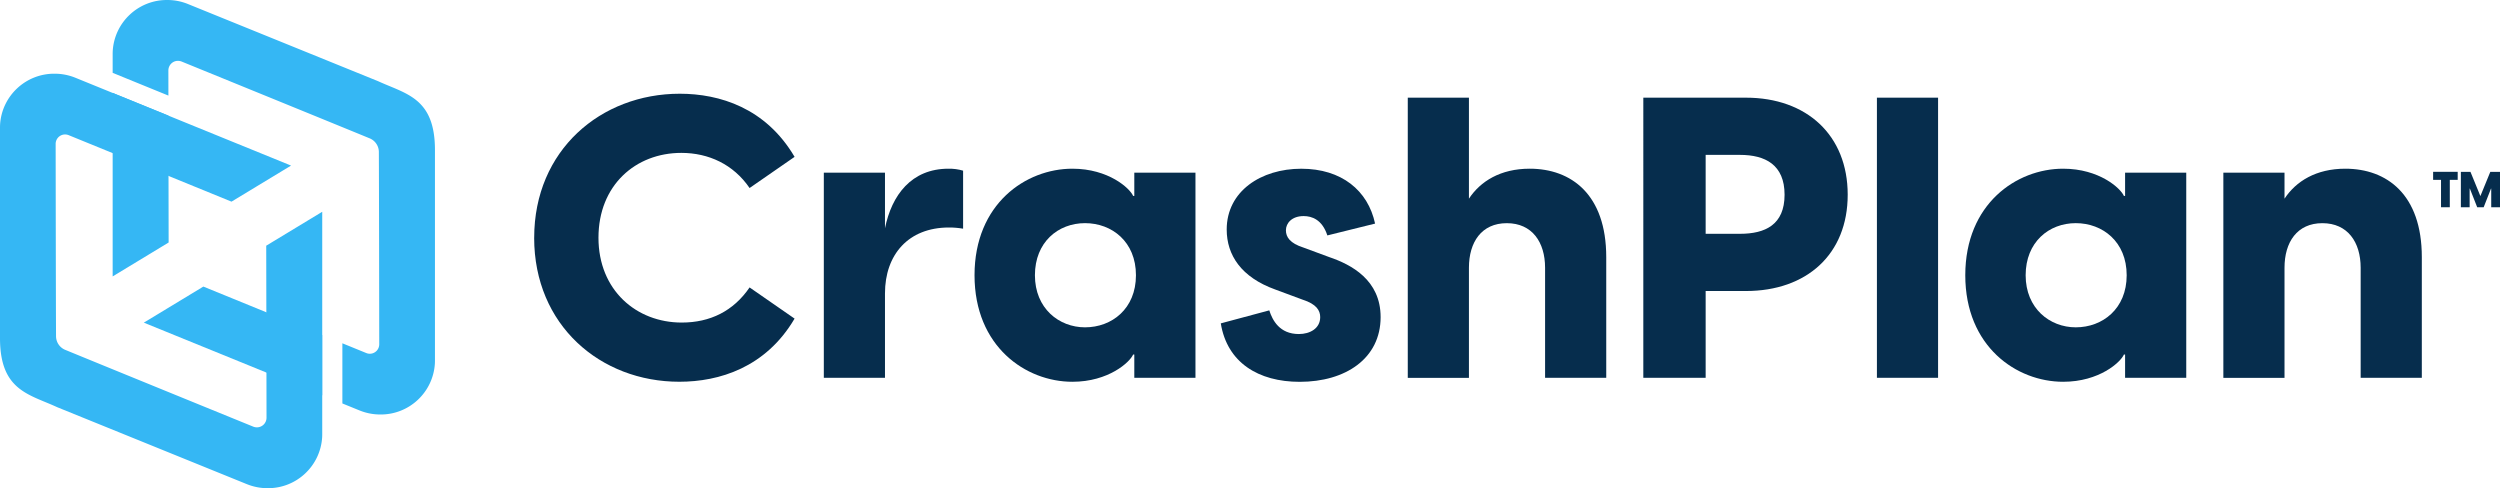
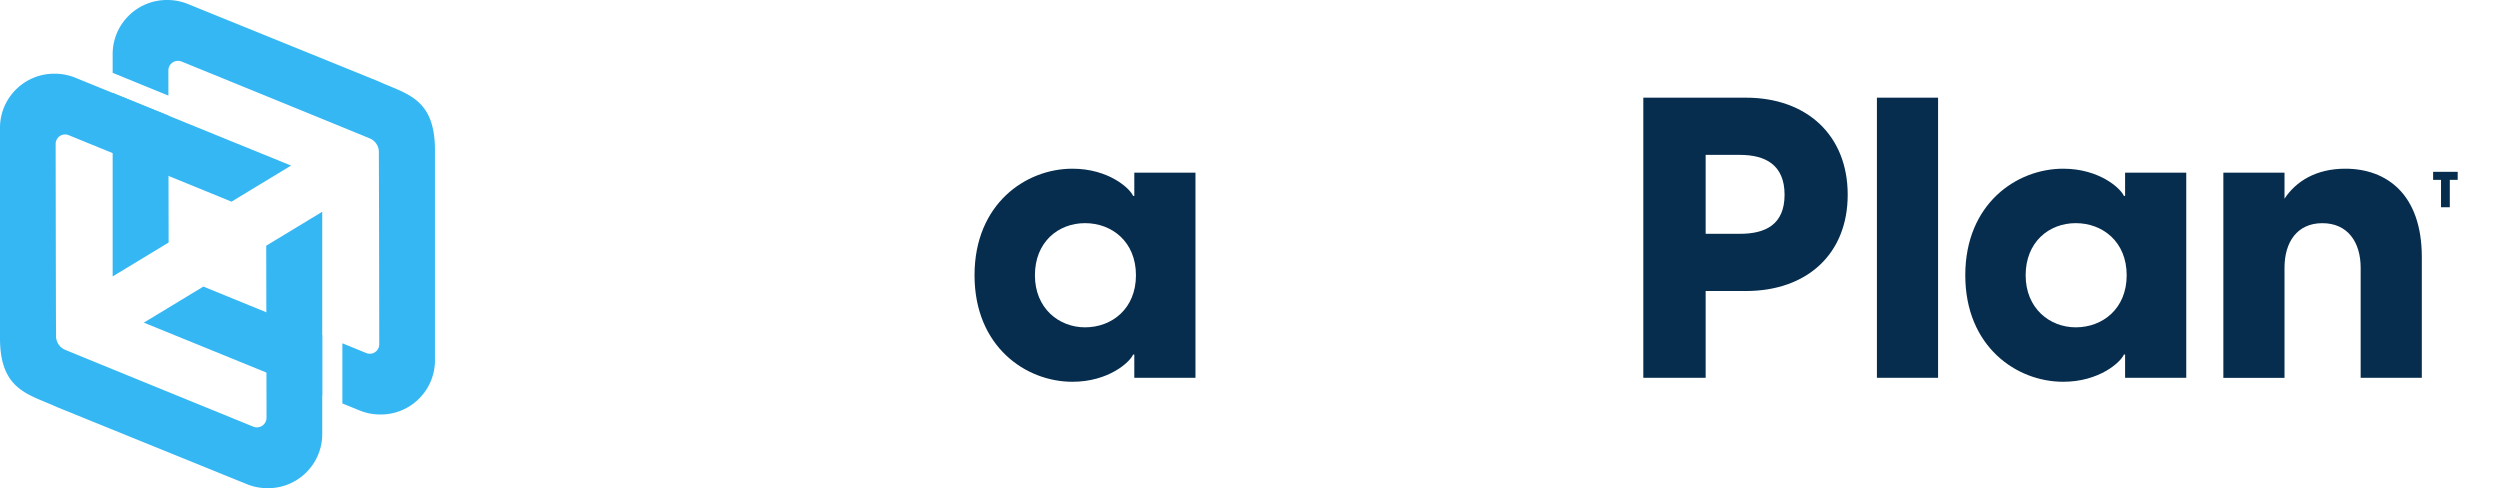
<svg xmlns="http://www.w3.org/2000/svg" id="Layer_2" data-name="Layer 2" viewBox="0 0 849 165.8">
  <defs>
    <style>.cls-1{fill:#35b7f4}.cls-2{fill:#062d4d}</style>
  </defs>
  <g id="Layer_1-2" data-name="Layer 1">
-     <path id="Path_20675" d="M181.41 80.74c0-29.75 22.64-48.91 49.44-48.91 13.53 0 29.21 4.82 38.99 21.44l-15.28 10.58c-5.49-8.04-13.94-11.93-23.18-11.93-15.54 0-28.14 10.99-28.14 28.81s12.86 28.81 28.27 28.81c9.65 0 17.56-3.89 23.05-11.93l15.28 10.59c-9.78 16.62-25.59 21.44-39.13 21.44-26.8 0-49.31-19.16-49.31-48.91" class="cls-2" data-name="Path 20675" />
-     <path id="Path_20676" d="M279.77 58.63h20.77v18.89c2.28-11.26 8.98-20.23 21.57-20.23 1.68-.03 3.35.19 4.96.67v19.7c-1.59-.27-3.21-.41-4.82-.4-13.8 0-21.71 9.25-21.71 22.38v28.67h-20.77V58.63Z" class="cls-2" data-name="Path 20676" />
    <path id="Path_20677" d="M330.95 93.47c0-24.25 17.42-36.18 33.23-36.18 12.33 0 19.56 6.7 20.63 9.25h.4v-7.91h20.77v69.68h-20.77v-7.91h-.4c-1.07 2.55-8.31 9.25-20.63 9.25-15.81 0-33.23-11.93-33.23-36.18m37.53 17.69c9.11 0 17.29-6.3 17.29-17.69s-8.17-17.69-17.29-17.69-17.02 6.43-17.02 17.69 8.17 17.69 17.02 17.69" class="cls-2" data-name="Path 20677" />
-     <path id="Path_20678" d="m414.57 109.82 16.48-4.42c1.07 3.35 3.48 8.04 10.05 8.04 3.75 0 7.24-1.88 7.24-5.76 0-2.28-1.34-4.42-5.9-5.89l-9.38-3.48c-11.52-4.15-16.47-11.66-16.47-20.37 0-13 11.66-20.64 25.33-20.64s22.64 7.37 25.06 18.63l-16.21 4.02c-1.74-5.36-5.23-6.57-8.04-6.57-4.02 0-6.03 2.41-6.03 4.82 0 2.28 1.34 4.42 6.03 5.9l8.71 3.22c7.5 2.55 17.42 7.77 17.42 20.37 0 14.07-11.93 21.98-27.47 21.98-14.07 0-24.65-6.57-26.8-19.83" class="cls-2" data-name="Path 20678" />
-     <path id="Path_20679" d="M478.08 33.17h20.77v34.3c3.89-5.9 10.72-10.18 20.64-10.18 14.07 0 25.99 8.71 25.99 30.02v41h-20.77V90.93c0-8.71-4.42-15.14-13-15.14s-12.86 6.43-12.86 15.14v37.39h-20.77V33.17Z" class="cls-2" data-name="Path 20679" />
    <path id="Path_20680" d="M558.07 33.17h34.84c20.64 0 34.57 12.73 34.57 32.96s-13.94 32.7-34.57 32.7h-13.67v29.48h-21.17V33.17ZM590.9 79.4c8.58 0 15.14-3.08 15.14-13.27S599.47 52.6 590.9 52.6h-11.66v26.8h11.66Z" class="cls-2" data-name="Path 20680" />
    <path id="Rectangle_141367" d="M637.4 33.17h20.77v95.14H637.4z" class="cls-2" data-name="Rectangle 141367" />
    <path id="Path_20681" d="M667.41 93.47c0-24.25 17.42-36.18 33.23-36.18 12.33 0 19.56 6.7 20.64 9.25h.4v-7.91h20.77v69.68h-20.77v-7.91h-.4c-1.07 2.55-8.31 9.25-20.64 9.25-15.81 0-33.23-11.93-33.23-36.18m37.52 17.69c9.11 0 17.29-6.3 17.29-17.69s-8.17-17.69-17.29-17.69-17.02 6.43-17.02 17.69 8.17 17.69 17.02 17.69" class="cls-2" data-name="Path 20681" />
    <path id="Path_20682" d="M755.05 58.63h20.77v8.84c3.89-5.9 10.72-10.18 20.64-10.18 14.07 0 25.99 8.71 25.99 30.02v41h-20.77V90.93c0-8.71-4.42-15.14-13-15.14s-12.86 6.43-12.86 15.14v37.39h-20.77V58.63Z" class="cls-2" data-name="Path 20682" />
    <path id="Path_20683" d="M828.97 61.08h-2.68v-2.73h8.34v2.73h-2.68v9.3h-2.98v-9.3Z" class="cls-2" data-name="Path 20683" />
-     <path id="Path_20684" d="M835.7 58.36h3.27l3.37 8.23 3.37-8.23H849v12.03h-2.98v-6.34h-.08l-2.49 6.34h-2.19l-2.49-6.34h-.08v6.34h-2.98V58.36Z" class="cls-2" data-name="Path 20684" />
    <path id="Path_20685" d="M25.62 26.41c-2.24-.91-4.63-1.38-7.05-1.38C8.74 24.95.57 32.6.02 42.42c-.01.29-.02.59-.02.89v71.55c0 17.78 9.85 19 19.42 23.42l64.39 26.13c2.24.91 4.63 1.38 7.05 1.38 9.84.09 18.01-7.58 18.55-17.4.01-.29.02-.59.02-.89V71.92L90.41 83.44c.01 3.4.1 55.01.1 58.42 0 1.8-1.46 3.26-3.26 3.27-.42 0-.84-.08-1.24-.24-13.36-5.44-52.54-21.42-63.86-26.08a5.03 5.03 0 0 1-3.12-4.63c-.06-11.81-.11-51.51-.13-65.31a3.205 3.205 0 0 1 4.42-2.97l55.3 22.58 20.22-12.25-73.22-29.82Z" class="cls-1" data-name="Path 20685" />
    <path id="Path_20686" d="m57.2 39.26-18.94-7.71v62.32l19.01-11.52c0-2.29-.05-26.51-.08-43.09" class="cls-1" data-name="Path 20686" />
    <path id="Path_20687" d="M109.43 113.8 69.06 97.32l-20.22 12.25 60.58 24.67V113.8Z" class="cls-1" data-name="Path 20687" />
    <path id="Path_20688" d="M128.27 27.52 63.88 1.39C61.64.47 59.25 0 56.83 0c-9.84-.08-18.01 7.58-18.55 17.4-.01.3-.02.59-.02.89v6.45l18.93 7.72c0-4.55-.01-7.76-.01-8.53 0-1.8 1.45-3.27 3.25-3.27.43 0 .85.08 1.25.24 13.35 5.45 52.54 21.42 63.86 26.08a5.03 5.03 0 0 1 3.12 4.63c.06 11.81.11 51.51.13 65.31 0 1.77-1.43 3.21-3.2 3.21-.42 0-.83-.08-1.21-.24l-8.11-3.31v20.43l5.82 2.37c2.24.91 4.63 1.38 7.05 1.38 9.84.09 18-7.57 18.55-17.39.01-.3.02-.59.02-.89V50.94c0-17.78-9.85-19-19.42-23.42" class="cls-1" data-name="Path 20688" />
  </g>
</svg>